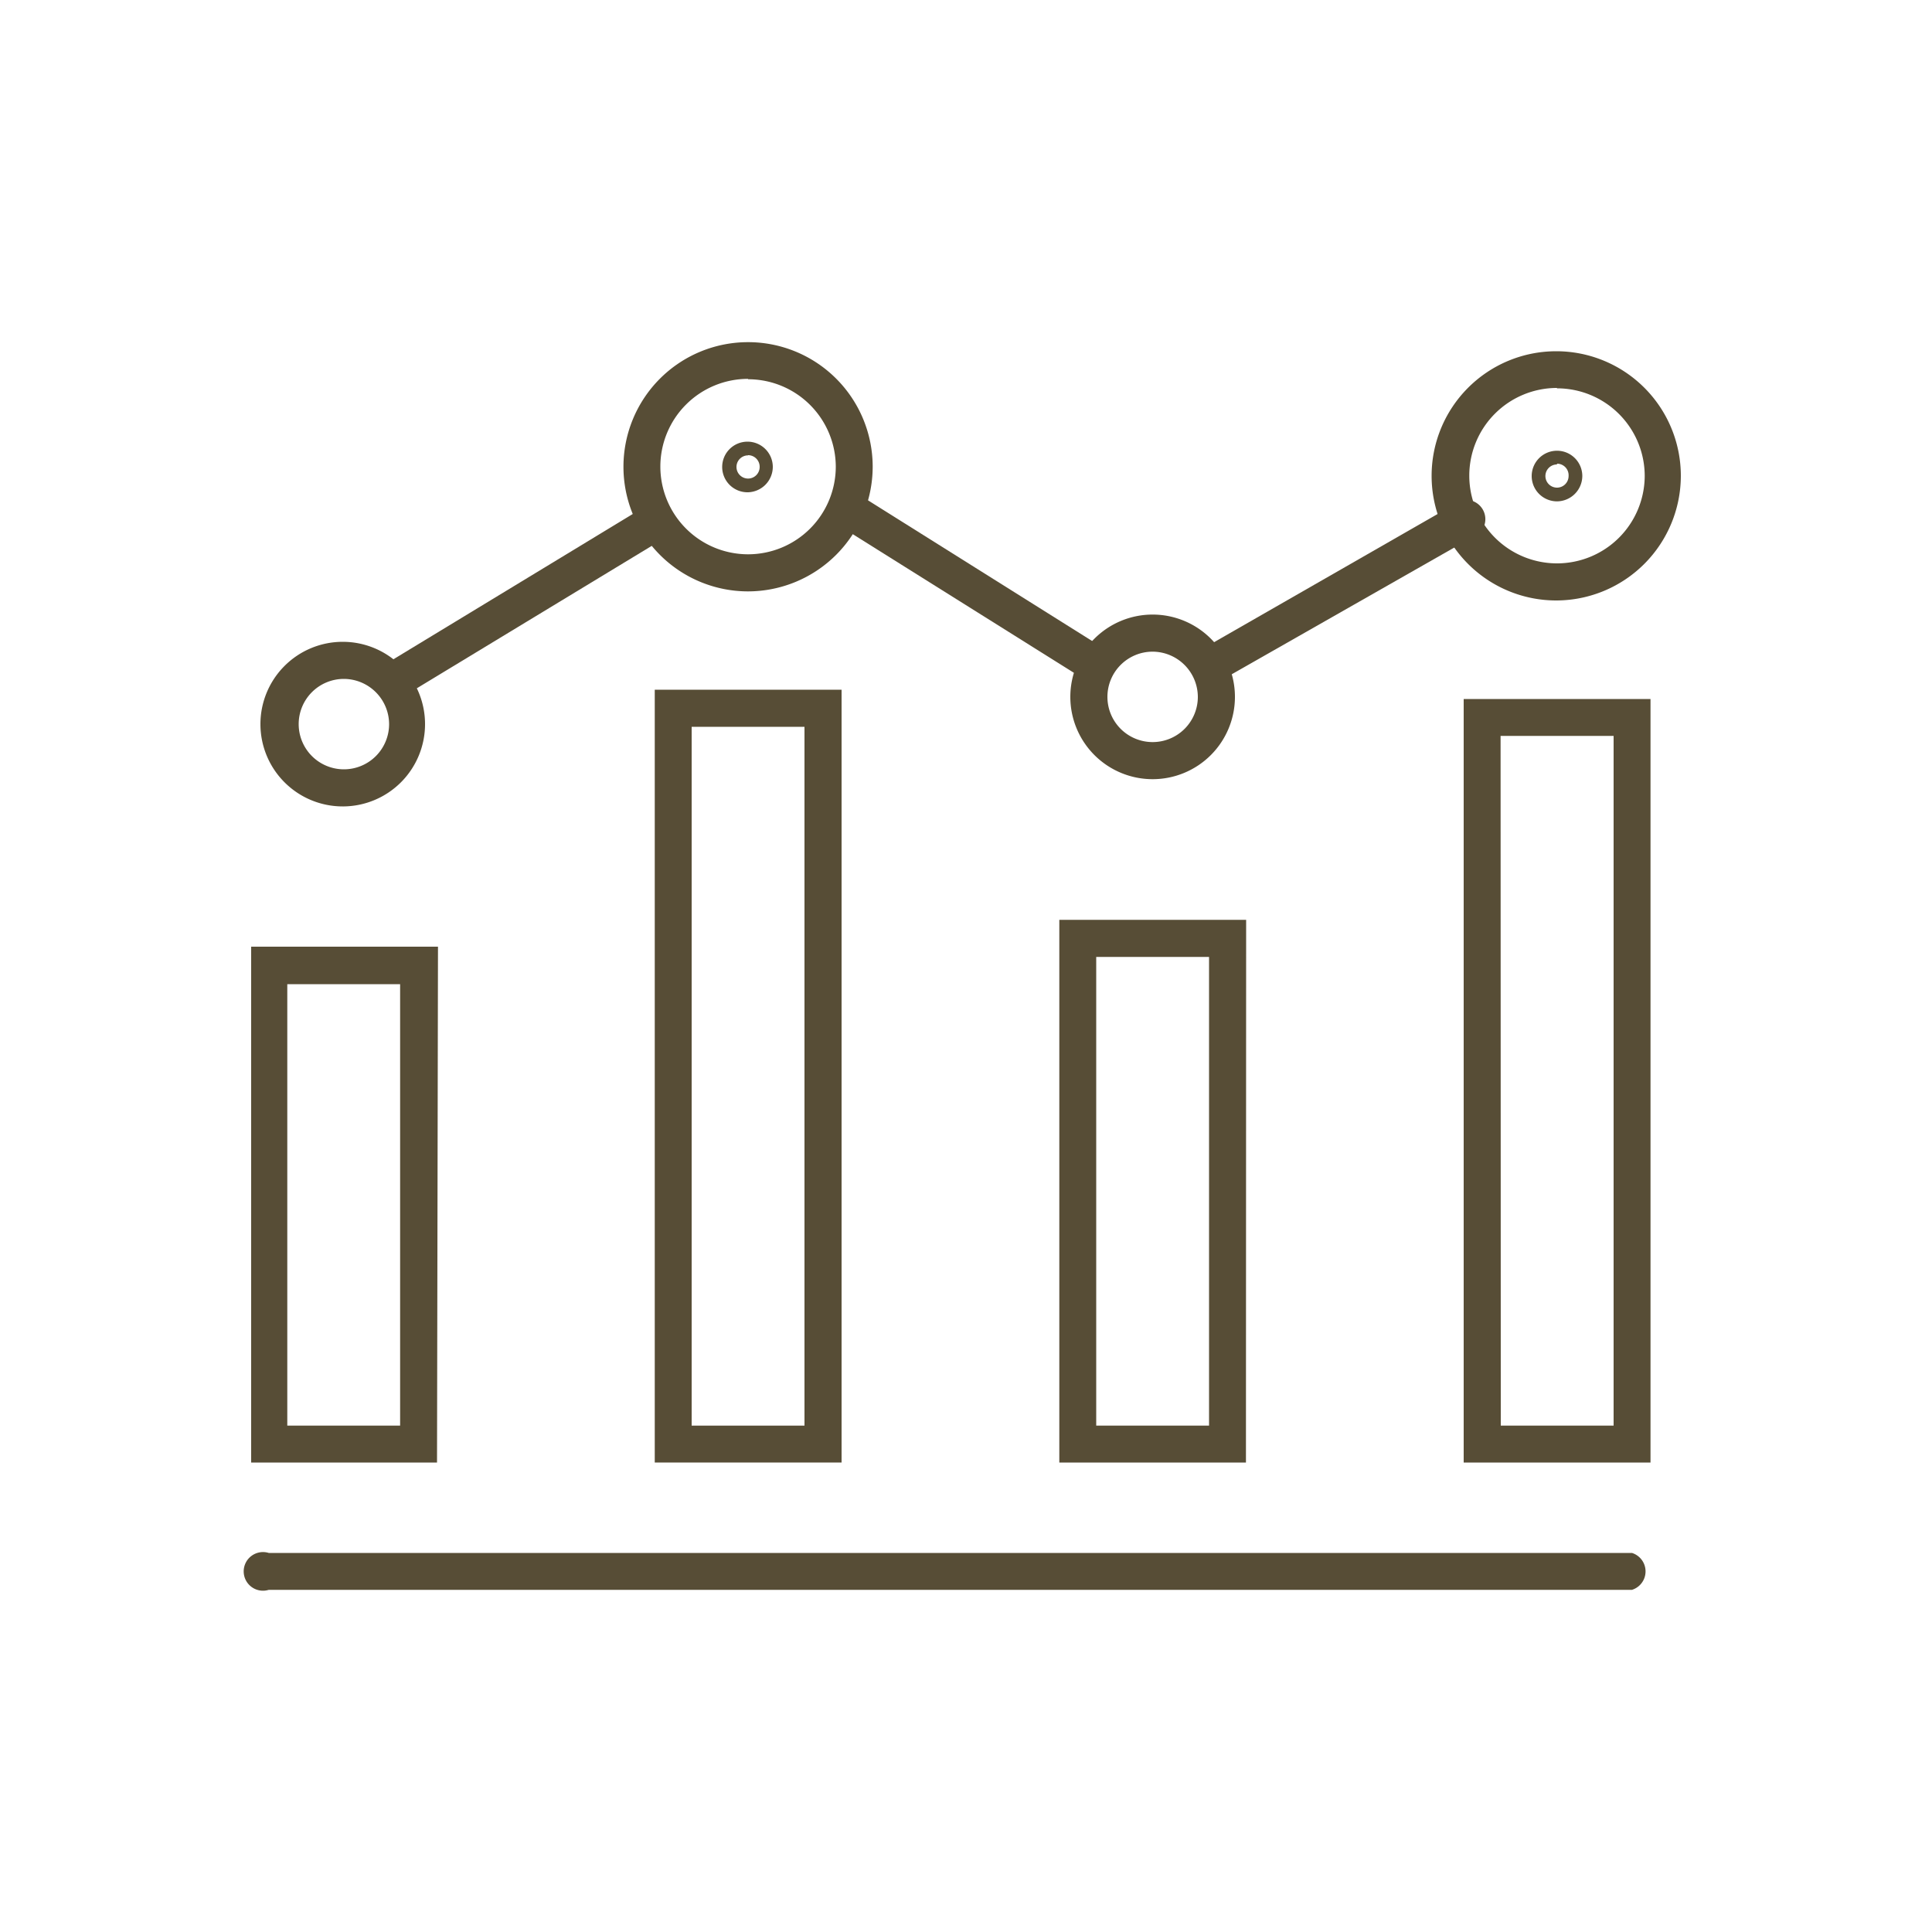
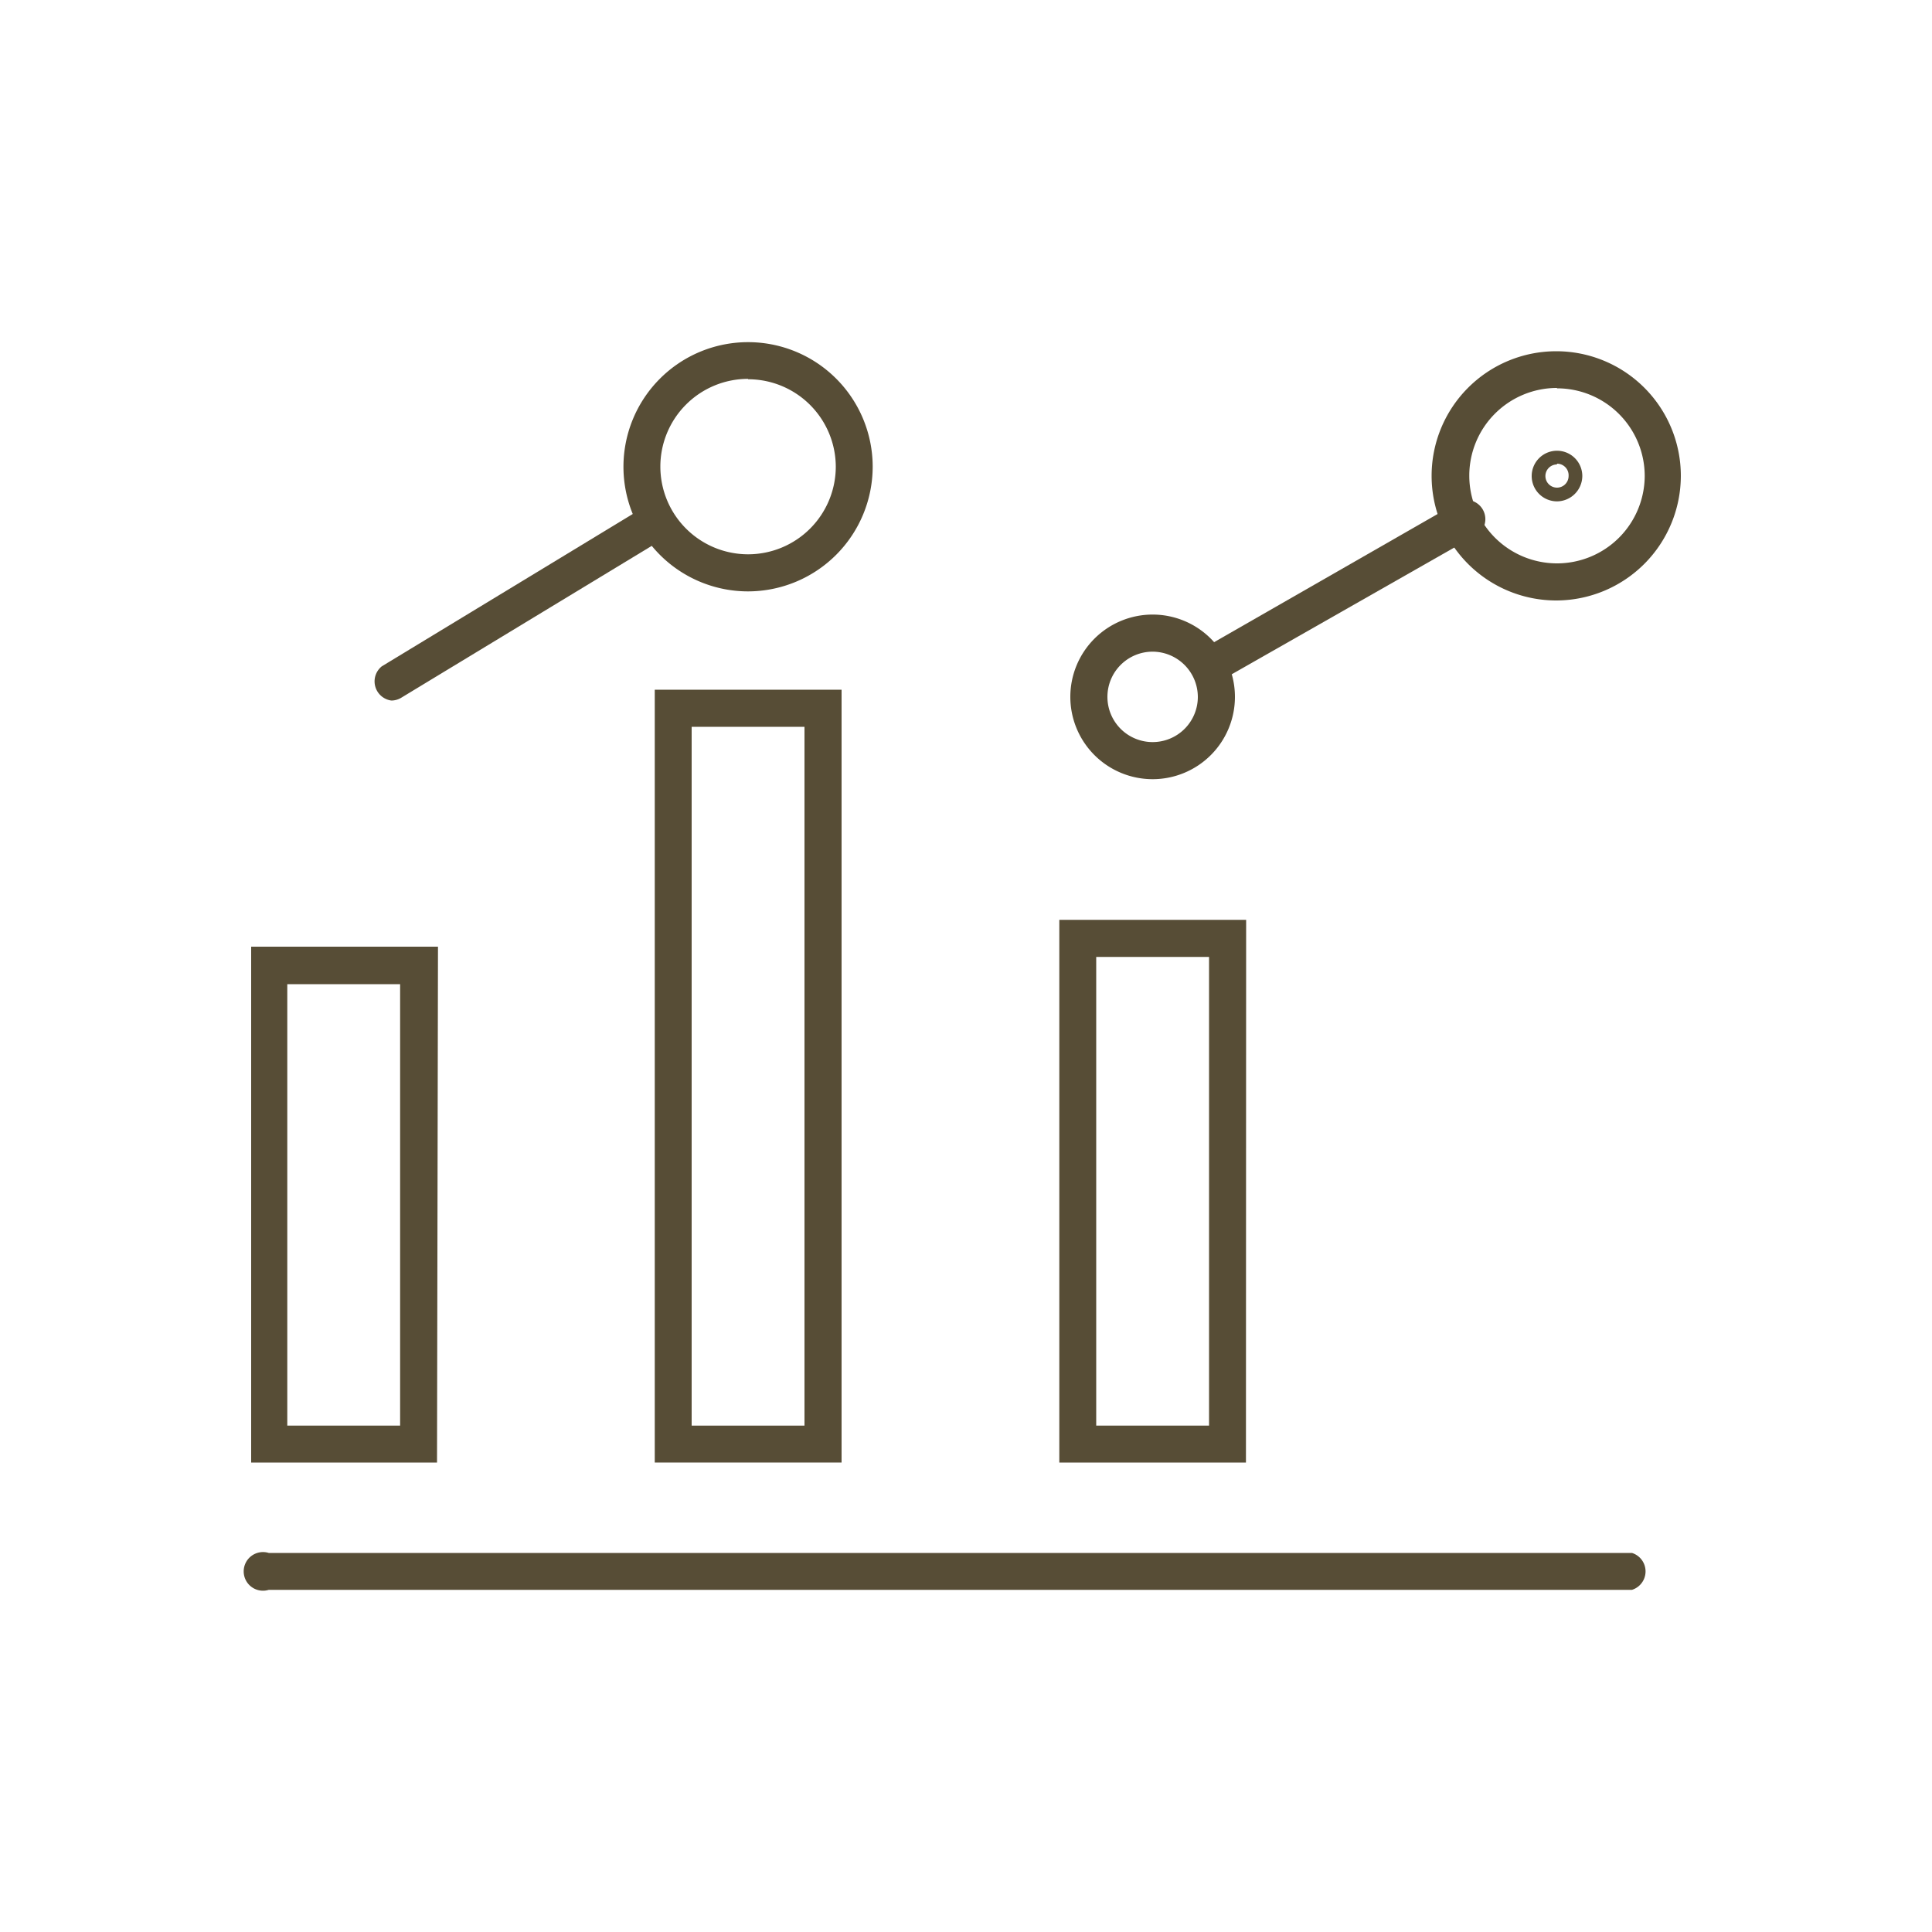
<svg xmlns="http://www.w3.org/2000/svg" viewBox="0 0 100 100" id="1803863750" class="svg u_1803863750" data-icon-name="business_analytics" fill="rgb(87, 77, 54)" style="color: rgb(87, 77, 54);">
-   <path d="M38.72,25.48A1.31,1.31,0,1,1,40,24.16,1.32,1.32,0,0,1,38.72,25.48Zm0-1.91a.6.6,0,1,0,.6.6A.6.6,0,0,0,38.72,23.56Z" />
  <path d="M80.59,25.95a1.31,1.31,0,1,1,1.31-1.31A1.32,1.32,0,0,1,80.59,25.95Zm0-1.91a.6.6,0,1,0,.6.6A.6.6,0,0,0,80.59,24Z" />
  <path d="M84.47,82.29H13.91a1,1,0,1,1,0-1.91H84.47a1,1,0,0,1,0,1.91Z" />
  <path d="M22.62,75.7H13V49h9.67Zm-7.75-1.91h5.84V50.94H14.87Z" />
-   <path d="M85.43,75.7H75.76V36.18h9.67Zm-7.75-1.91h5.84V38.09H77.67Z" />
  <path d="M43.56,75.7H33.89v-40h9.67ZM35.8,73.79h5.84V37.62H35.8Z" />
  <path d="M38.72,30.61a6.45,6.45,0,1,1,6.45-6.45A6.46,6.46,0,0,1,38.72,30.61Zm0-11a4.54,4.54,0,1,0,4.54,4.54A4.54,4.54,0,0,0,38.72,19.63Z" />
  <path d="M80.59,31.08A6.45,6.45,0,1,1,87,24.63,6.46,6.46,0,0,1,80.59,31.08Zm0-11a4.54,4.54,0,1,0,4.54,4.54A4.54,4.54,0,0,0,80.59,20.1Z" />
  <path d="M64.49,75.7H54.83V47.61h9.67Zm-7.75-1.91h5.84V49.53H56.74Z" />
  <path d="M59.66,40.33a4.26,4.26,0,1,1,4.26-4.26A4.26,4.26,0,0,1,59.66,40.33Zm0-6.6A2.34,2.34,0,1,0,62,36.07,2.35,2.35,0,0,0,59.66,33.73Z" />
-   <path d="M17.79,41.74A4.26,4.26,0,1,1,22,37.49,4.26,4.26,0,0,1,17.79,41.74Zm0-6.6a2.34,2.34,0,1,0,2.35,2.34A2.35,2.35,0,0,0,17.79,35.14Z" />
  <path d="M20.26,36.26a1,1,0,0,1-.5-1.77l13.74-8.34a1,1,0,0,1,1,1.64L20.76,36.12A1,1,0,0,1,20.26,36.26Z" />
-   <path d="M56.36,35.14a1,1,0,0,1-.51-.15L43.28,27.11a1,1,0,0,1,1-1.62l12.57,7.89a1,1,0,0,1-.51,1.77Z" />
  <path d="M62.57,35.46a1,1,0,0,1-.48-1.79l13.08-7.5a1,1,0,1,1,1,1.66L63,35.33A1,1,0,0,1,62.57,35.46Z" />
</svg>